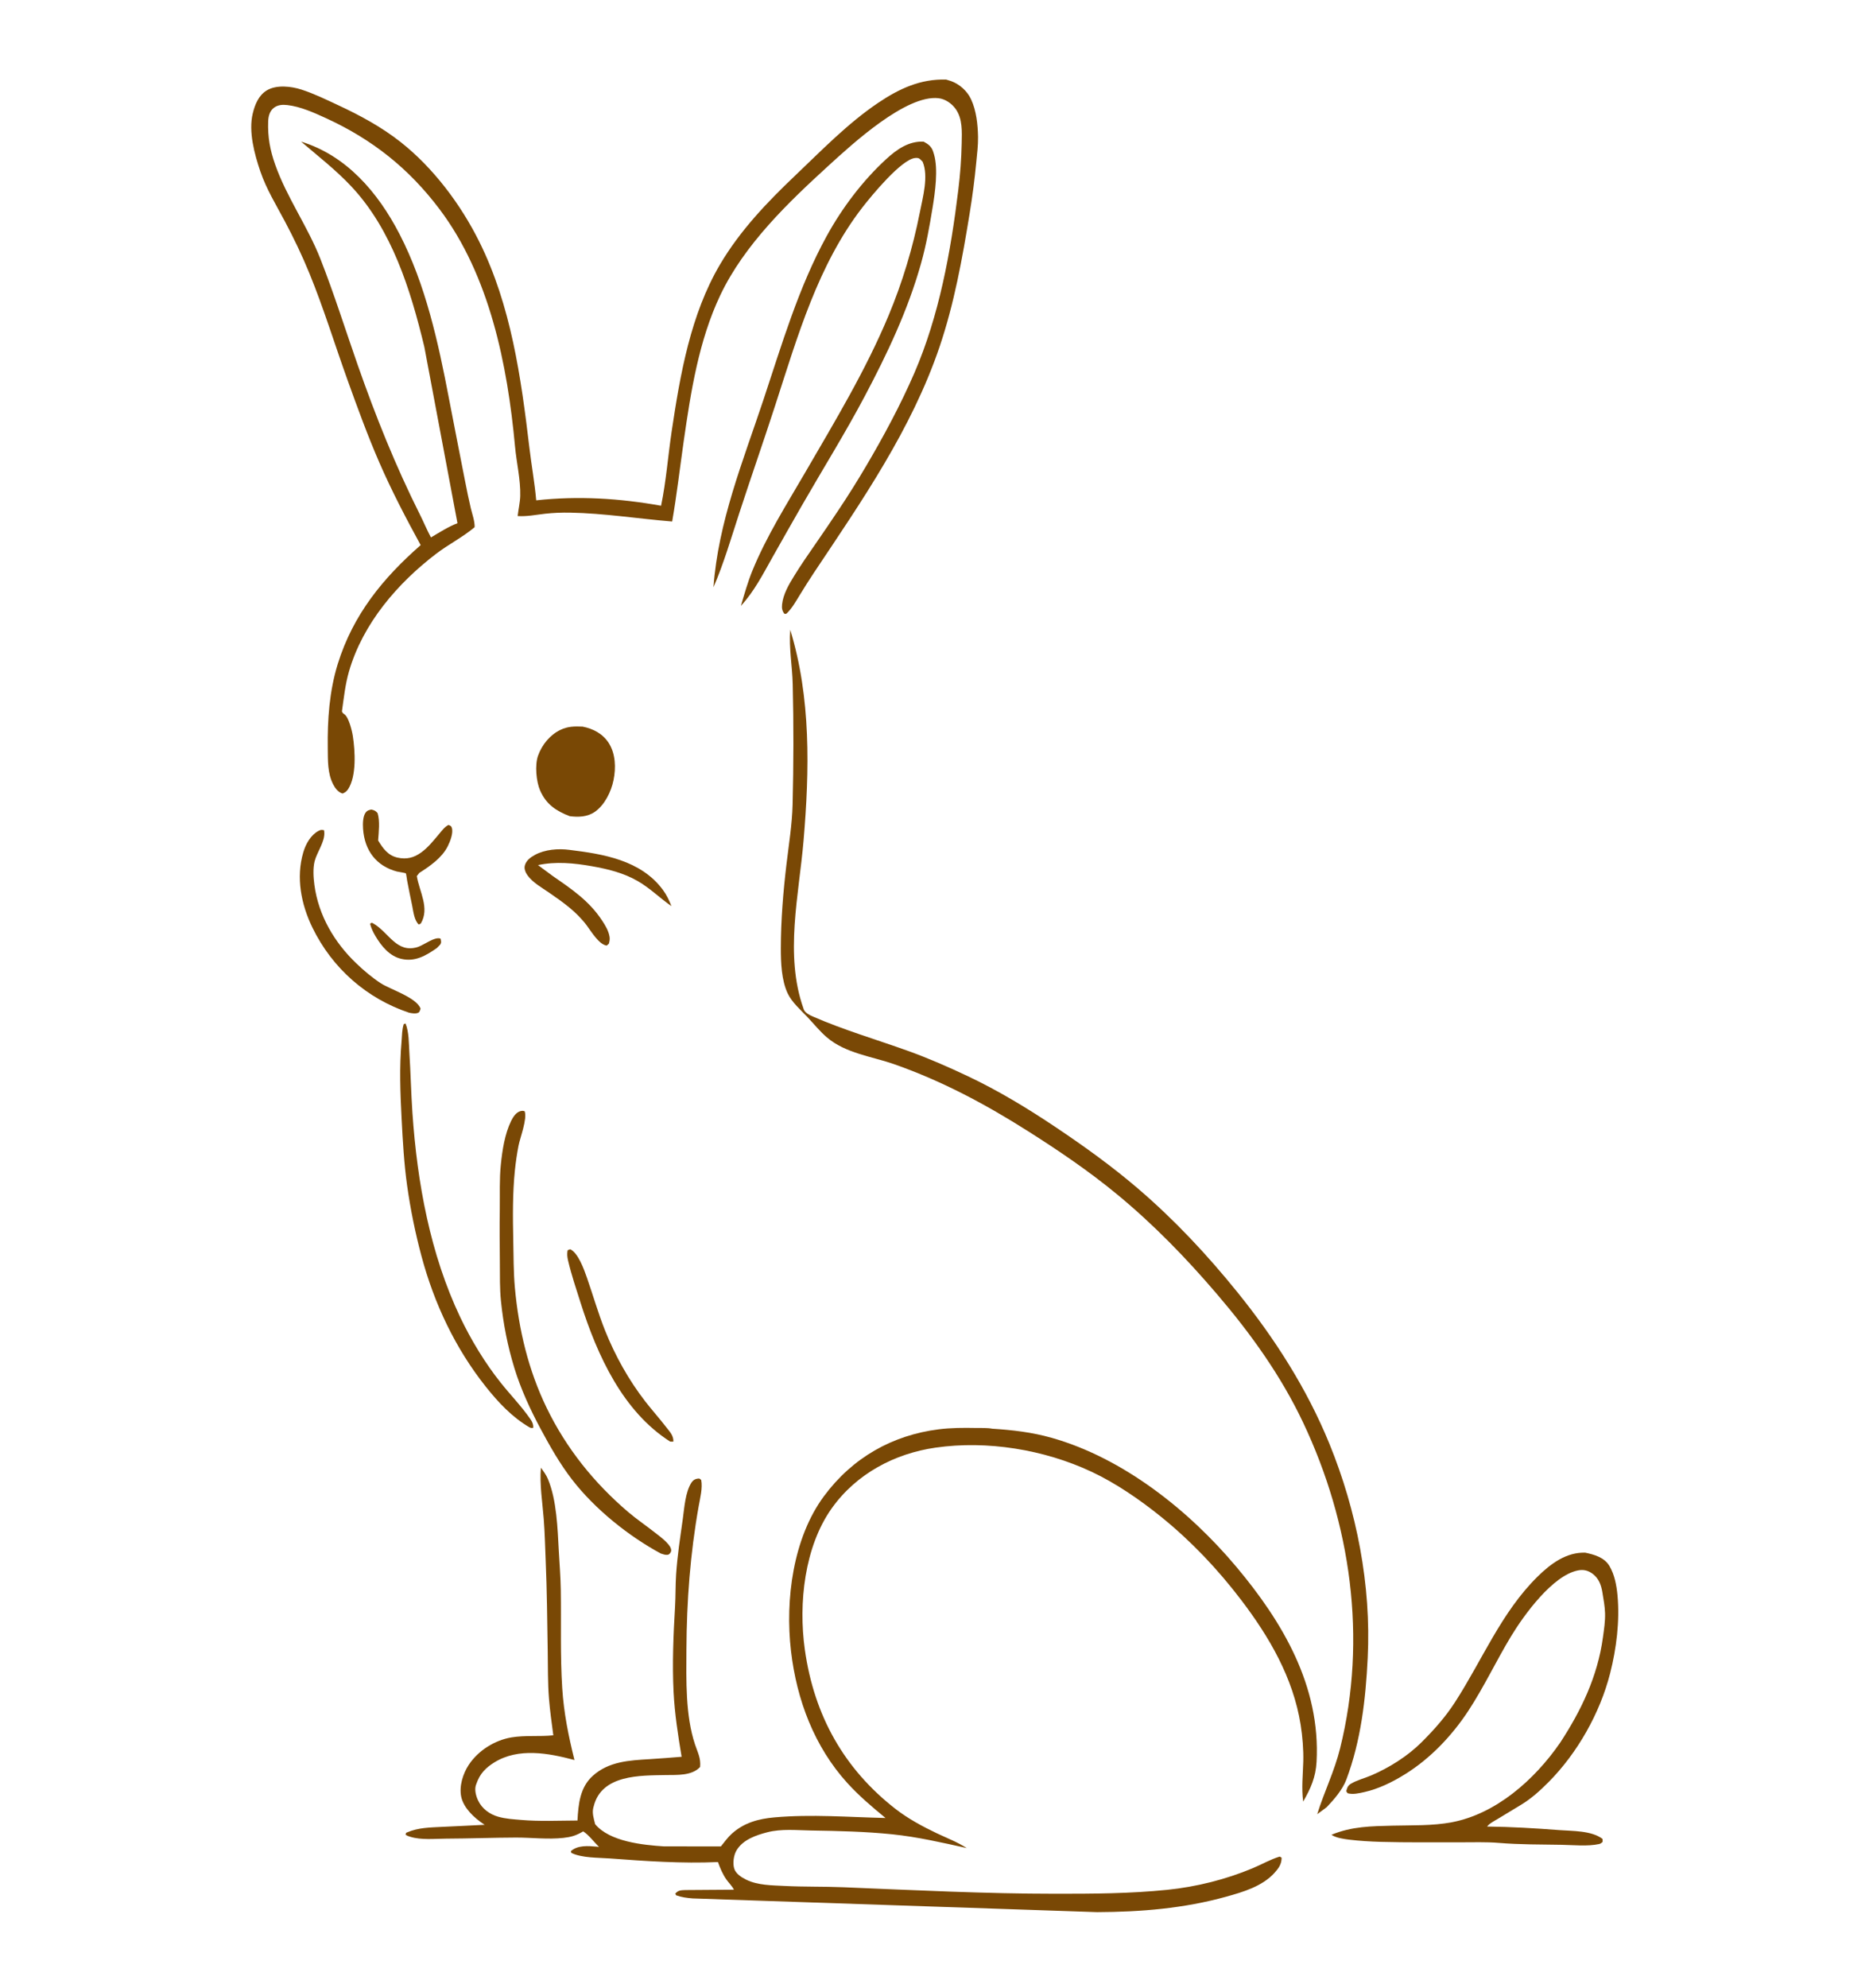
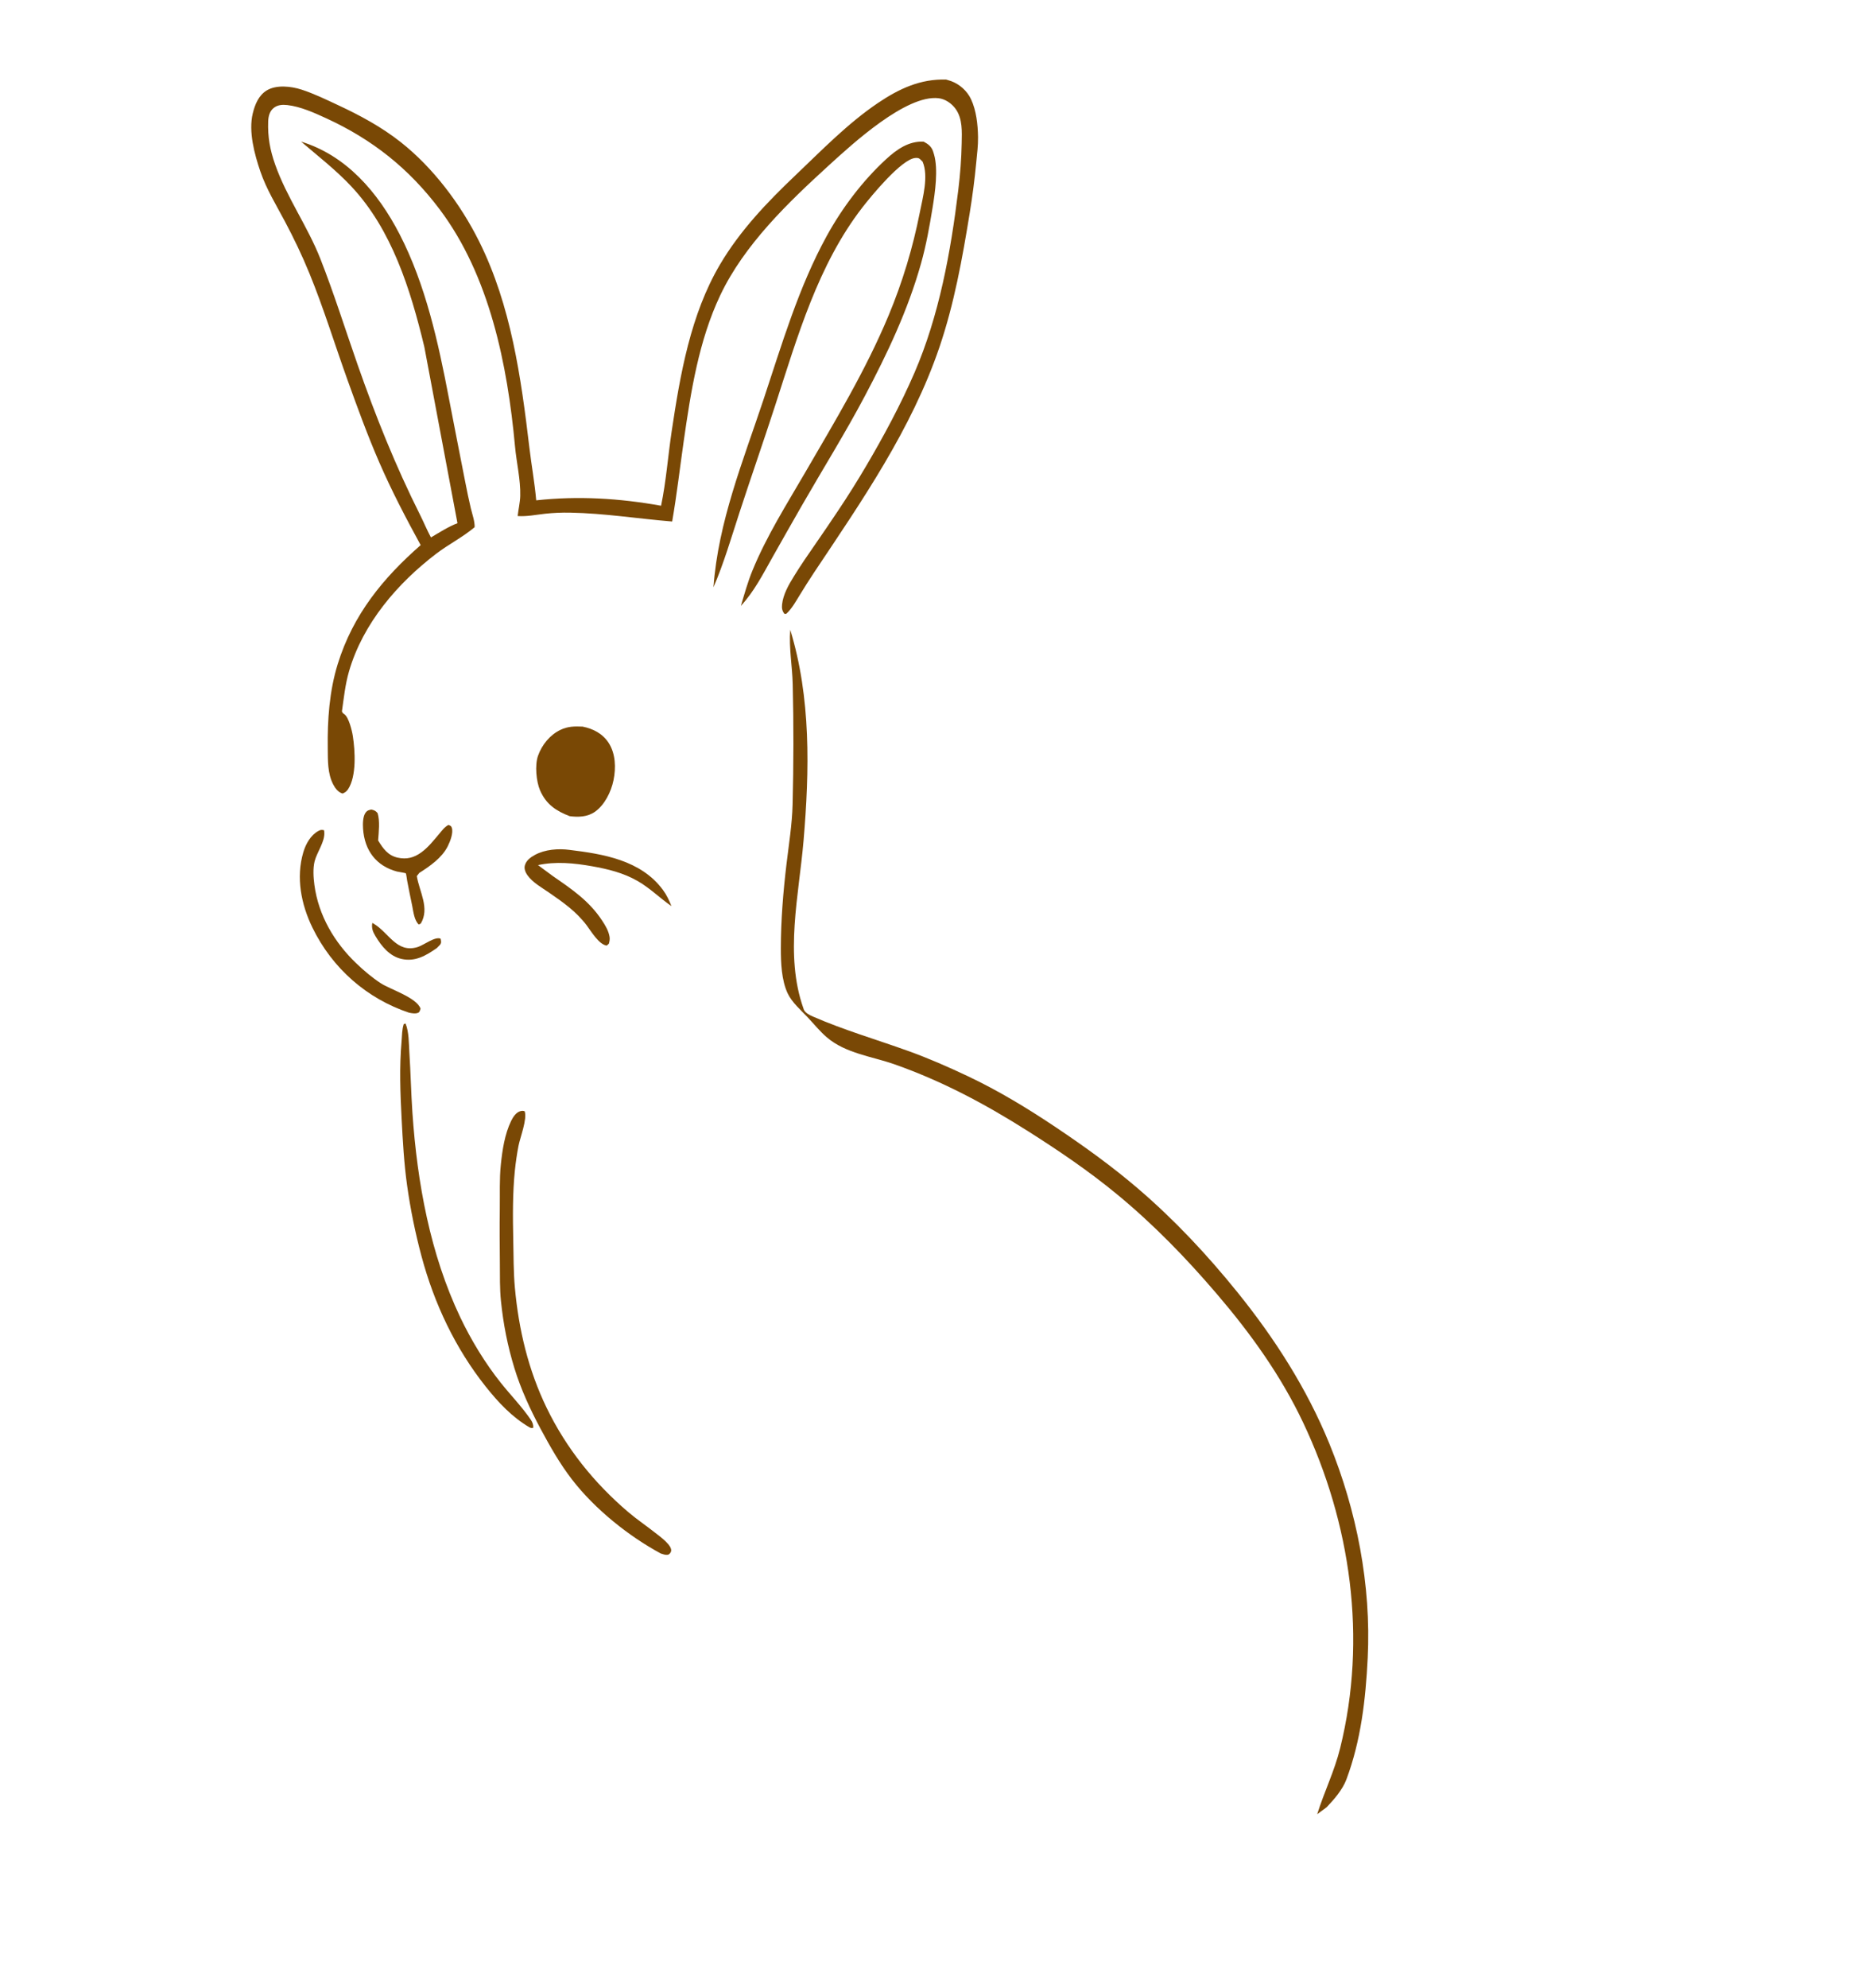
<svg xmlns="http://www.w3.org/2000/svg" width="164" height="174" viewBox="0 0 164 174" fill="none">
-   <path d="M32.6 80.766C32.451 80.771 32.517 80.743 32.405 80.852C32.507 81.234 32.67 81.576 32.869 81.91C33.409 82.82 34.119 83.68 35.153 83.915C36.347 84.187 37.285 83.635 38.254 82.962L38.542 82.665C38.668 82.468 38.618 82.367 38.58 82.147C38.104 81.922 37.103 82.711 36.575 82.875C34.714 83.453 34.047 81.586 32.674 80.806L32.6 80.766Z" fill="#794805" />
+   <path d="M32.6 80.766C32.507 81.234 32.67 81.576 32.869 81.91C33.409 82.82 34.119 83.68 35.153 83.915C36.347 84.187 37.285 83.635 38.254 82.962L38.542 82.665C38.668 82.468 38.618 82.367 38.58 82.147C38.104 81.922 37.103 82.711 36.575 82.875C34.714 83.453 34.047 81.586 32.674 80.806L32.6 80.766Z" fill="#794805" />
  <path d="M32.509 70.843C32.298 70.9 32.18 70.902 32.03 71.089C31.766 71.419 31.761 72.097 31.789 72.515C31.917 74.454 32.969 75.789 34.751 76.267C34.86 76.296 35.496 76.386 35.538 76.43C35.566 76.458 35.638 77.001 35.652 77.078C35.785 77.806 35.943 78.53 36.09 79.256C36.197 79.79 36.27 80.537 36.667 80.906L36.843 80.821C37.645 79.475 36.721 78.037 36.496 76.667L36.713 76.39C37.618 75.813 38.693 75.079 39.204 74.059C39.406 73.656 39.715 72.891 39.559 72.431C39.497 72.251 39.425 72.266 39.27 72.188C38.916 72.37 38.698 72.689 38.439 72.993C37.954 73.564 37.493 74.155 36.891 74.592C36.241 75.064 35.601 75.226 34.814 75.052C33.982 74.868 33.538 74.264 33.108 73.546C33.161 72.82 33.276 71.847 33.063 71.156C32.88 70.941 32.764 70.902 32.509 70.843Z" fill="#794805" />
-   <path d="M49.941 109.328C49.853 109.338 49.781 109.379 49.7 109.414C49.641 109.743 49.665 109.985 49.74 110.31C50.029 111.549 50.444 112.776 50.829 113.987C52.317 118.676 54.551 123.521 58.677 126.154C58.774 126.166 58.865 126.159 58.962 126.154C58.979 125.623 58.652 125.306 58.352 124.916C57.755 124.139 57.1 123.414 56.5 122.64C55.056 120.779 53.857 118.636 52.972 116.416C52.373 114.911 51.929 113.351 51.395 111.821C51.136 111.08 50.633 109.664 49.941 109.328Z" fill="#794805" />
  <path d="M28.377 72.655C28.164 72.608 28.075 72.609 27.879 72.717C27.204 73.085 26.773 73.848 26.554 74.596C25.905 76.802 26.371 79.143 27.346 81.155C29.102 84.776 32.163 87.401 35.81 88.62C36.049 88.673 36.391 88.733 36.618 88.626C36.754 88.563 36.77 88.408 36.823 88.273C36.498 87.301 34.178 86.587 33.355 86.054C32.577 85.549 31.855 84.936 31.18 84.288C29.294 82.482 27.886 80.128 27.528 77.434C27.443 76.795 27.391 76 27.548 75.373C27.748 74.576 28.468 73.646 28.395 72.819L28.377 72.655Z" fill="#794805" />
  <path d="M49.864 74.374C48.892 74.243 47.709 74.331 46.824 74.821C46.449 75.029 46.069 75.296 45.952 75.751C45.877 76.041 46.023 76.368 46.184 76.593C46.641 77.235 47.446 77.68 48.077 78.115C49.289 78.951 50.446 79.758 51.363 80.97C51.782 81.526 52.442 82.659 53.129 82.749L53.315 82.578C53.368 82.383 53.406 82.198 53.375 81.994C53.295 81.468 53.01 80.999 52.728 80.569C51.59 78.832 50.054 77.805 48.416 76.672L47.107 75.706C48.661 75.369 50.278 75.53 51.827 75.804C53.213 76.049 54.581 76.38 55.828 77.096C56.916 77.719 57.771 78.591 58.792 79.296C58.589 78.785 58.372 78.319 58.048 77.88C56.116 75.257 52.779 74.731 49.864 74.374Z" fill="#794805" />
  <path d="M35.51 89.568L35.354 89.615C35.191 90.097 35.208 90.611 35.163 91.116C34.961 93.403 35.048 95.658 35.168 97.946C35.269 99.878 35.377 101.826 35.646 103.74C35.941 105.839 36.36 107.891 36.907 109.932C38.026 114.106 39.88 118.008 42.521 121.331C43.64 122.74 44.828 124.004 46.357 124.906C46.51 124.977 46.53 124.975 46.696 124.946C46.703 124.661 46.625 124.457 46.468 124.228C45.683 123.085 44.714 122.094 43.854 121.016C42.489 119.307 41.251 117.275 40.3 115.276C37.67 109.748 36.531 103.516 36.112 97.377C35.992 95.621 35.957 93.852 35.844 92.093C35.794 91.301 35.812 90.301 35.51 89.568Z" fill="#794805" />
  <path d="M51.012 63.586C50.302 63.557 49.738 63.556 49.074 63.87C48.175 64.295 47.447 65.171 47.106 66.145C46.821 66.962 46.953 68.391 47.289 69.168C47.824 70.403 48.72 70.978 49.881 71.424C50.634 71.522 51.432 71.499 52.086 71.044C52.935 70.453 53.513 69.298 53.721 68.267C53.939 67.191 53.903 65.966 53.303 65.026C52.768 64.188 51.918 63.767 51.012 63.586Z" fill="#794805" />
  <path d="M45.94 97.247C45.801 97.203 45.728 97.2 45.583 97.234C45.2 97.323 44.92 97.751 44.753 98.096C44.194 99.251 43.987 100.63 43.854 101.907C43.72 103.187 43.78 104.542 43.761 105.833C43.738 107.402 43.753 108.967 43.768 110.536C43.778 111.629 43.751 112.762 43.863 113.85C44.073 115.891 44.443 117.773 45.039 119.721C45.602 121.558 46.427 123.346 47.326 125.023C48.159 126.576 49.022 128.097 50.092 129.482C52.097 132.077 55.054 134.436 57.863 135.951C58.059 136.012 58.249 136.087 58.456 136.063C58.581 136.049 58.679 135.933 58.737 135.818C58.995 135.306 57.721 134.414 57.373 134.138C56.59 133.518 55.747 132.954 54.989 132.306C52.037 129.784 49.595 126.773 47.86 123.191C46.266 119.898 45.418 116.364 45.083 112.691C44.959 111.324 44.971 109.912 44.941 108.537C44.898 106.544 44.88 104.405 45.083 102.425C45.157 101.712 45.264 100.971 45.4 100.269C45.542 99.541 46.182 97.912 45.94 97.247Z" fill="#794805" />
  <path d="M80.87 12.394C79.571 12.338 78.528 13.065 77.584 13.934C75.54 15.814 73.748 18.177 72.388 20.651C69.922 25.14 68.466 30.12 66.845 34.99C65.065 40.337 62.884 45.68 62.471 51.395C63.371 49.316 64.031 47.049 64.738 44.885C65.762 41.746 66.853 38.632 67.872 35.491C69.831 29.454 71.617 23.188 75.505 18.161C76.3 17.134 78.942 13.918 80.146 13.824C80.498 13.796 80.529 13.904 80.783 14.147C81.323 15.418 80.798 17.279 80.539 18.591C79.928 21.689 79.017 24.703 77.809 27.599C75.802 32.413 73.103 36.87 70.506 41.34C68.87 44.157 67.12 46.905 65.874 49.953C65.471 50.94 65.179 51.995 64.872 53.02C66.034 51.764 66.803 50.25 67.647 48.752C68.504 47.233 69.365 45.715 70.233 44.203C72.055 41.031 73.999 37.919 75.714 34.681C77.688 30.954 79.494 27.156 80.648 23.047C81.101 21.436 81.385 19.828 81.656 18.176C81.874 16.845 82.163 14.818 81.783 13.51L81.74 13.375L81.704 13.257C81.556 12.809 81.255 12.598 80.87 12.394Z" fill="#794805" />
-   <path d="M138.813 135.877C137.171 135.814 135.787 136.831 134.635 137.965C131.445 141.108 129.805 145.248 127.384 148.985C126.542 150.284 125.549 151.391 124.469 152.469C123.244 153.691 121.624 154.701 120.069 155.366C119.506 155.607 118.845 155.771 118.316 156.078C118.011 156.255 117.973 156.42 117.877 156.743L117.991 156.926C118.461 157.057 118.988 156.931 119.455 156.827C120.713 156.548 121.933 155.944 123.035 155.258C125.226 153.895 127.12 151.917 128.568 149.713C129.939 147.626 131.011 145.337 132.305 143.198C133.453 141.302 135.957 137.861 138.169 137.427C138.665 137.329 139.073 137.433 139.48 137.746C139.985 138.133 140.201 138.709 140.304 139.339C140.401 139.926 140.52 140.572 140.538 141.168C140.56 141.88 140.447 142.598 140.351 143.301C139.883 146.717 138.446 149.696 136.61 152.5C134.357 155.77 130.97 158.745 127.103 159.471C125.427 159.785 123.659 159.722 121.961 159.764C120.073 159.812 118.362 159.825 116.58 160.563C116.98 160.836 117.648 160.93 118.113 160.987C119.05 161.1 119.97 161.156 120.913 161.183C123.226 161.248 125.542 161.217 127.856 161.223C128.978 161.226 130.126 161.18 131.244 161.274C133.045 161.424 134.925 161.41 136.734 161.44C137.765 161.457 139.007 161.592 140.012 161.375C140.146 161.346 140.225 161.279 140.326 161.187L140.323 160.928C139.343 160.181 137.669 160.242 136.504 160.152C134.408 159.989 132.312 159.867 130.21 159.842C130.407 159.57 130.85 159.353 131.128 159.182C131.803 158.767 132.484 158.361 133.162 157.952C134.069 157.406 134.861 156.692 135.614 155.931C138.102 153.417 140.088 149.95 140.983 146.432C141.533 144.27 141.835 141.862 141.629 139.623C141.547 138.737 141.376 137.808 140.924 137.043C140.476 136.283 139.58 136.039 138.813 135.877Z" fill="#794805" />
  <path d="M69.193 55.111C69.072 56.734 69.37 58.268 69.41 59.874C69.497 63.376 69.487 66.902 69.4 70.404C69.357 72.134 69.07 73.905 68.865 75.622C68.576 78.053 68.373 80.532 68.37 82.984C68.369 84.249 68.427 85.785 68.971 86.936C69.341 87.721 70.123 88.397 70.707 89.014C71.273 89.612 71.786 90.258 72.413 90.791C74.053 92.185 76.37 92.453 78.314 93.136C82.491 94.605 86.27 96.617 90.042 99.009C92.701 100.695 95.316 102.465 97.766 104.481C100.993 107.135 103.883 110.113 106.618 113.319C109.523 116.723 112.151 120.371 114.099 124.483C118.273 133.292 119.725 143.373 117.343 152.984C116.843 155.003 115.949 156.796 115.335 158.761L116.163 158.15C116.803 157.483 117.556 156.614 117.889 155.724C119.166 152.313 119.577 148.722 119.756 145.094C120.072 138.709 118.791 132.188 116.398 126.333C114.423 121.502 111.607 117.125 108.389 113.134C105.712 109.817 102.848 106.757 99.638 104.008C97.37 102.066 94.944 100.324 92.483 98.673C89.995 97.004 87.414 95.439 84.722 94.168C82.996 93.353 81.255 92.592 79.464 91.95C76.699 90.958 73.878 90.136 71.176 88.957C70.903 88.838 70.484 88.639 70.373 88.325L70.343 88.23C68.692 83.557 69.952 78.361 70.359 73.572C70.882 67.406 71.016 61.053 69.193 55.111Z" fill="#794805" />
  <path d="M82.85 6.964C80.606 6.89 78.733 7.758 76.877 9.01C74.217 10.806 71.951 13.152 69.616 15.372C67.177 17.689 64.794 20.182 63.048 23.14C60.47 27.507 59.559 32.75 58.81 37.758C58.488 39.913 58.327 42.127 57.884 44.257C54.239 43.606 50.634 43.381 46.951 43.785C46.816 42.247 46.539 40.733 46.357 39.204C45.62 33.007 44.748 26.75 41.968 21.155C40.329 17.857 37.92 14.673 35.089 12.438C33.402 11.107 31.512 10.09 29.593 9.197C28.545 8.708 27.496 8.196 26.398 7.84C25.498 7.549 24.207 7.399 23.361 7.91C22.655 8.338 22.328 9.12 22.132 9.924C21.745 11.514 22.283 13.498 22.794 14.996C23.323 16.547 24.177 17.928 24.936 19.357C25.733 20.857 26.451 22.354 27.097 23.933C28.345 26.982 29.318 30.17 30.436 33.275C31.305 35.691 32.191 38.12 33.212 40.468C34.279 42.926 35.554 45.362 36.834 47.703C33.56 50.567 30.915 53.77 29.571 58.114C28.84 60.48 28.665 62.983 28.698 65.459C28.712 66.537 28.669 67.66 29.171 68.639C29.354 68.996 29.624 69.338 29.995 69.444C30.216 69.352 30.346 69.266 30.484 69.055C31.228 67.914 31.094 65.714 30.895 64.414C30.822 63.938 30.534 62.76 30.147 62.498C30.023 62.414 30.002 62.396 29.939 62.257C30.106 61.078 30.226 59.908 30.556 58.763C31.781 54.523 34.852 51.008 38.187 48.463C39.274 47.634 40.517 47.012 41.558 46.136C41.582 45.636 41.342 44.968 41.225 44.48C41.041 43.705 40.882 42.923 40.729 42.14C40.256 39.716 39.772 37.29 39.309 34.865C38.378 29.979 37.266 24.904 34.991 20.5C33.07 16.78 30.297 13.598 26.362 12.392C27.847 13.662 29.411 14.874 30.76 16.312C34.306 20.09 35.938 25.311 37.153 30.349L40.056 45.786C39.273 46.08 38.462 46.606 37.734 47.03C37.387 46.392 37.113 45.718 36.787 45.068C34.637 40.784 32.888 36.421 31.297 31.872C30.221 28.794 29.245 25.686 28.054 22.654C26.932 19.799 25.111 17.286 24.095 14.404C23.642 13.121 23.434 11.992 23.482 10.623C23.498 10.182 23.609 9.731 23.961 9.45C24.31 9.171 24.732 9.147 25.154 9.194C26.32 9.326 27.521 9.871 28.589 10.362C32.573 12.194 35.789 14.722 38.498 18.322C42.856 24.117 44.432 31.866 45.096 39.078C45.226 40.498 45.589 41.971 45.552 43.396C45.537 43.977 45.388 44.577 45.327 45.16C46.137 45.216 46.948 45.042 47.751 44.955C48.456 44.878 49.203 44.848 49.91 44.861C52.93 44.917 55.856 45.392 58.855 45.638C59.259 43.316 59.53 40.95 59.865 38.614C60.487 34.277 61.187 29.8 63.063 25.844C65.179 21.383 69.044 17.695 72.57 14.476C74.635 12.592 79.34 8.266 82.177 8.595C82.765 8.663 83.328 9.045 83.681 9.541C84.29 10.398 84.225 11.513 84.206 12.527C84.179 13.924 84.077 15.241 83.908 16.627C83.243 22.067 82.233 27.623 80.062 32.641C78.86 35.42 77.36 38.201 75.833 40.792C75.057 42.108 74.242 43.408 73.394 44.673C72.74 45.648 72.083 46.626 71.412 47.588C70.752 48.535 70.12 49.453 69.511 50.44C69.061 51.168 68.571 52.013 68.478 52.899C68.444 53.224 68.485 53.461 68.684 53.717L68.847 53.715C69.324 53.273 69.665 52.665 70.007 52.106C70.423 51.427 70.842 50.756 71.283 50.096C75.431 43.881 79.807 37.593 82.263 30.366C83.548 26.586 84.259 22.638 84.901 18.688C85.145 17.19 85.341 15.698 85.484 14.185C85.553 13.453 85.649 12.724 85.637 11.986C85.618 10.897 85.487 9.674 85.026 8.688C84.679 7.946 84.008 7.36 83.268 7.093L82.85 6.964Z" fill="#794805" />
-   <path d="M86.887 125.028C86.436 124.941 85.911 124.973 85.451 124.964C84.377 124.942 83.249 124.946 82.181 125.082C78.155 125.594 74.657 127.54 72.143 130.936C69.444 134.582 68.736 139.976 69.26 144.484C69.762 148.793 71.32 152.863 74.183 156.023C75.196 157.142 76.382 158.145 77.538 159.094C74.258 159.021 71.093 158.752 67.803 159.041C66.439 159.161 65.167 159.497 64.095 160.453C63.733 160.775 63.428 161.198 63.123 161.58L58.147 161.579C56.313 161.459 53.387 161.172 52.112 159.636C51.999 159.179 51.832 158.679 51.947 158.209L51.982 158.081C52.67 155.272 56.089 155.382 58.286 155.337C59.25 155.318 60.57 155.421 61.302 154.629C61.375 153.849 61.093 153.371 60.857 152.662C60.007 150.113 60.09 147.038 60.104 144.351C60.125 140.111 60.434 135.985 61.175 131.816C61.3 131.109 61.533 130.23 61.399 129.519C61.262 129.404 61.285 129.375 61.094 129.394C60.861 129.419 60.671 129.541 60.54 129.748C59.998 130.601 59.926 131.933 59.786 132.928C59.557 134.551 59.31 136.133 59.201 137.776C59.138 138.711 59.163 139.652 59.108 140.587C58.962 143.057 58.856 145.593 58.979 148.065C59.074 149.977 59.369 151.855 59.682 153.737C58.743 153.811 57.807 153.889 56.866 153.946C55.114 154.052 53.3 154.139 51.896 155.411C50.785 156.418 50.642 157.86 50.564 159.315C48.924 159.322 47.251 159.405 45.617 159.263C44.924 159.203 44.273 159.171 43.599 158.976C42.88 158.767 42.209 158.29 41.864 157.566C41.682 157.184 41.533 156.635 41.669 156.222L41.715 156.096C42.016 155.216 42.529 154.698 43.285 154.229C45.396 152.919 48.056 153.42 50.301 154.021C49.775 151.914 49.368 149.91 49.229 147.726C49.046 144.87 49.147 142.007 49.103 139.147C49.086 138.016 48.995 136.902 48.932 135.775C48.821 133.757 48.752 131.281 47.972 129.42C47.822 129.062 47.585 128.748 47.36 128.439C47.243 129.949 47.493 131.431 47.609 132.924C47.703 134.118 47.731 135.364 47.781 136.564C47.892 139.195 47.915 141.821 47.958 144.453C47.98 145.832 47.957 147.26 48.067 148.632C48.153 149.704 48.309 150.792 48.448 151.859C47.226 151.989 46.005 151.838 44.78 152.042C43.336 152.283 41.884 153.172 41.038 154.452C40.539 155.208 40.19 156.316 40.384 157.233C40.597 158.238 41.545 159.097 42.331 159.619L42.439 159.689C41.194 159.76 39.948 159.808 38.703 159.871C37.661 159.925 36.632 159.931 35.652 160.35C35.52 160.407 35.579 160.361 35.507 160.541C35.631 160.651 35.757 160.687 35.91 160.735C36.886 161.04 38.057 160.905 39.067 160.901C41.102 160.893 43.136 160.813 45.169 160.807C46.541 160.803 47.969 160.986 49.334 160.835C49.958 160.767 50.412 160.642 50.959 160.325L51.063 160.264C51.56 160.58 52.014 161.201 52.452 161.628L52.246 161.602C51.511 161.538 50.576 161.458 49.984 161.998L50.03 162.154C50.989 162.603 52.346 162.555 53.387 162.633C56.494 162.867 59.751 163.091 62.863 162.949C63.065 163.502 63.278 164.022 63.618 164.497C63.825 164.786 64.103 165.05 64.263 165.369L59.992 165.399C59.616 165.418 59.383 165.412 59.123 165.717L59.212 165.864C59.697 166.034 60.141 166.09 60.649 166.132L96.061 167.332C99.896 167.315 103.652 167.013 107.37 165.979C108.835 165.572 110.528 165.08 111.606 163.884C111.958 163.495 112.226 163.117 112.216 162.563L112.051 162.47C111.226 162.722 110.492 163.151 109.698 163.484C107.333 164.477 104.751 165.119 102.218 165.378C98.949 165.712 95.74 165.726 92.46 165.725C86.241 165.724 80.077 165.41 73.866 165.155C72.138 165.084 70.41 165.129 68.684 165.041C67.6 164.986 66.346 164.988 65.344 164.495C64.948 164.3 64.424 163.983 64.285 163.511C64.144 163.031 64.242 162.342 64.494 161.921C65.056 160.981 66.216 160.595 67.178 160.345C68.418 160.023 69.758 160.168 71.022 160.188C73.394 160.227 75.758 160.278 78.122 160.52C80.301 160.743 82.507 161.25 84.649 161.726C83.827 161.198 82.906 160.849 82.031 160.434C80.809 159.854 79.501 159.149 78.421 158.309C73.953 154.837 71.289 150.185 70.471 144.354C69.903 140.301 70.44 135.355 72.82 132.003C74.997 128.94 78.379 127.19 81.917 126.684C86.433 126.037 91.415 126.846 95.575 128.794C97.71 129.794 99.822 131.249 101.677 132.747C104.284 134.854 106.627 137.319 108.684 140.024C111.123 143.229 113.228 146.809 113.883 150.928C114.048 151.959 114.142 153.106 114.115 154.154C114.083 155.373 113.948 156.434 114.106 157.658C114.762 156.517 115.204 155.532 115.278 154.179C115.641 147.533 112.276 141.911 108.272 137.136C104.055 132.106 98.282 127.573 92.079 125.823C90.366 125.339 88.652 125.138 86.887 125.028Z" fill="#794805" />
</svg>